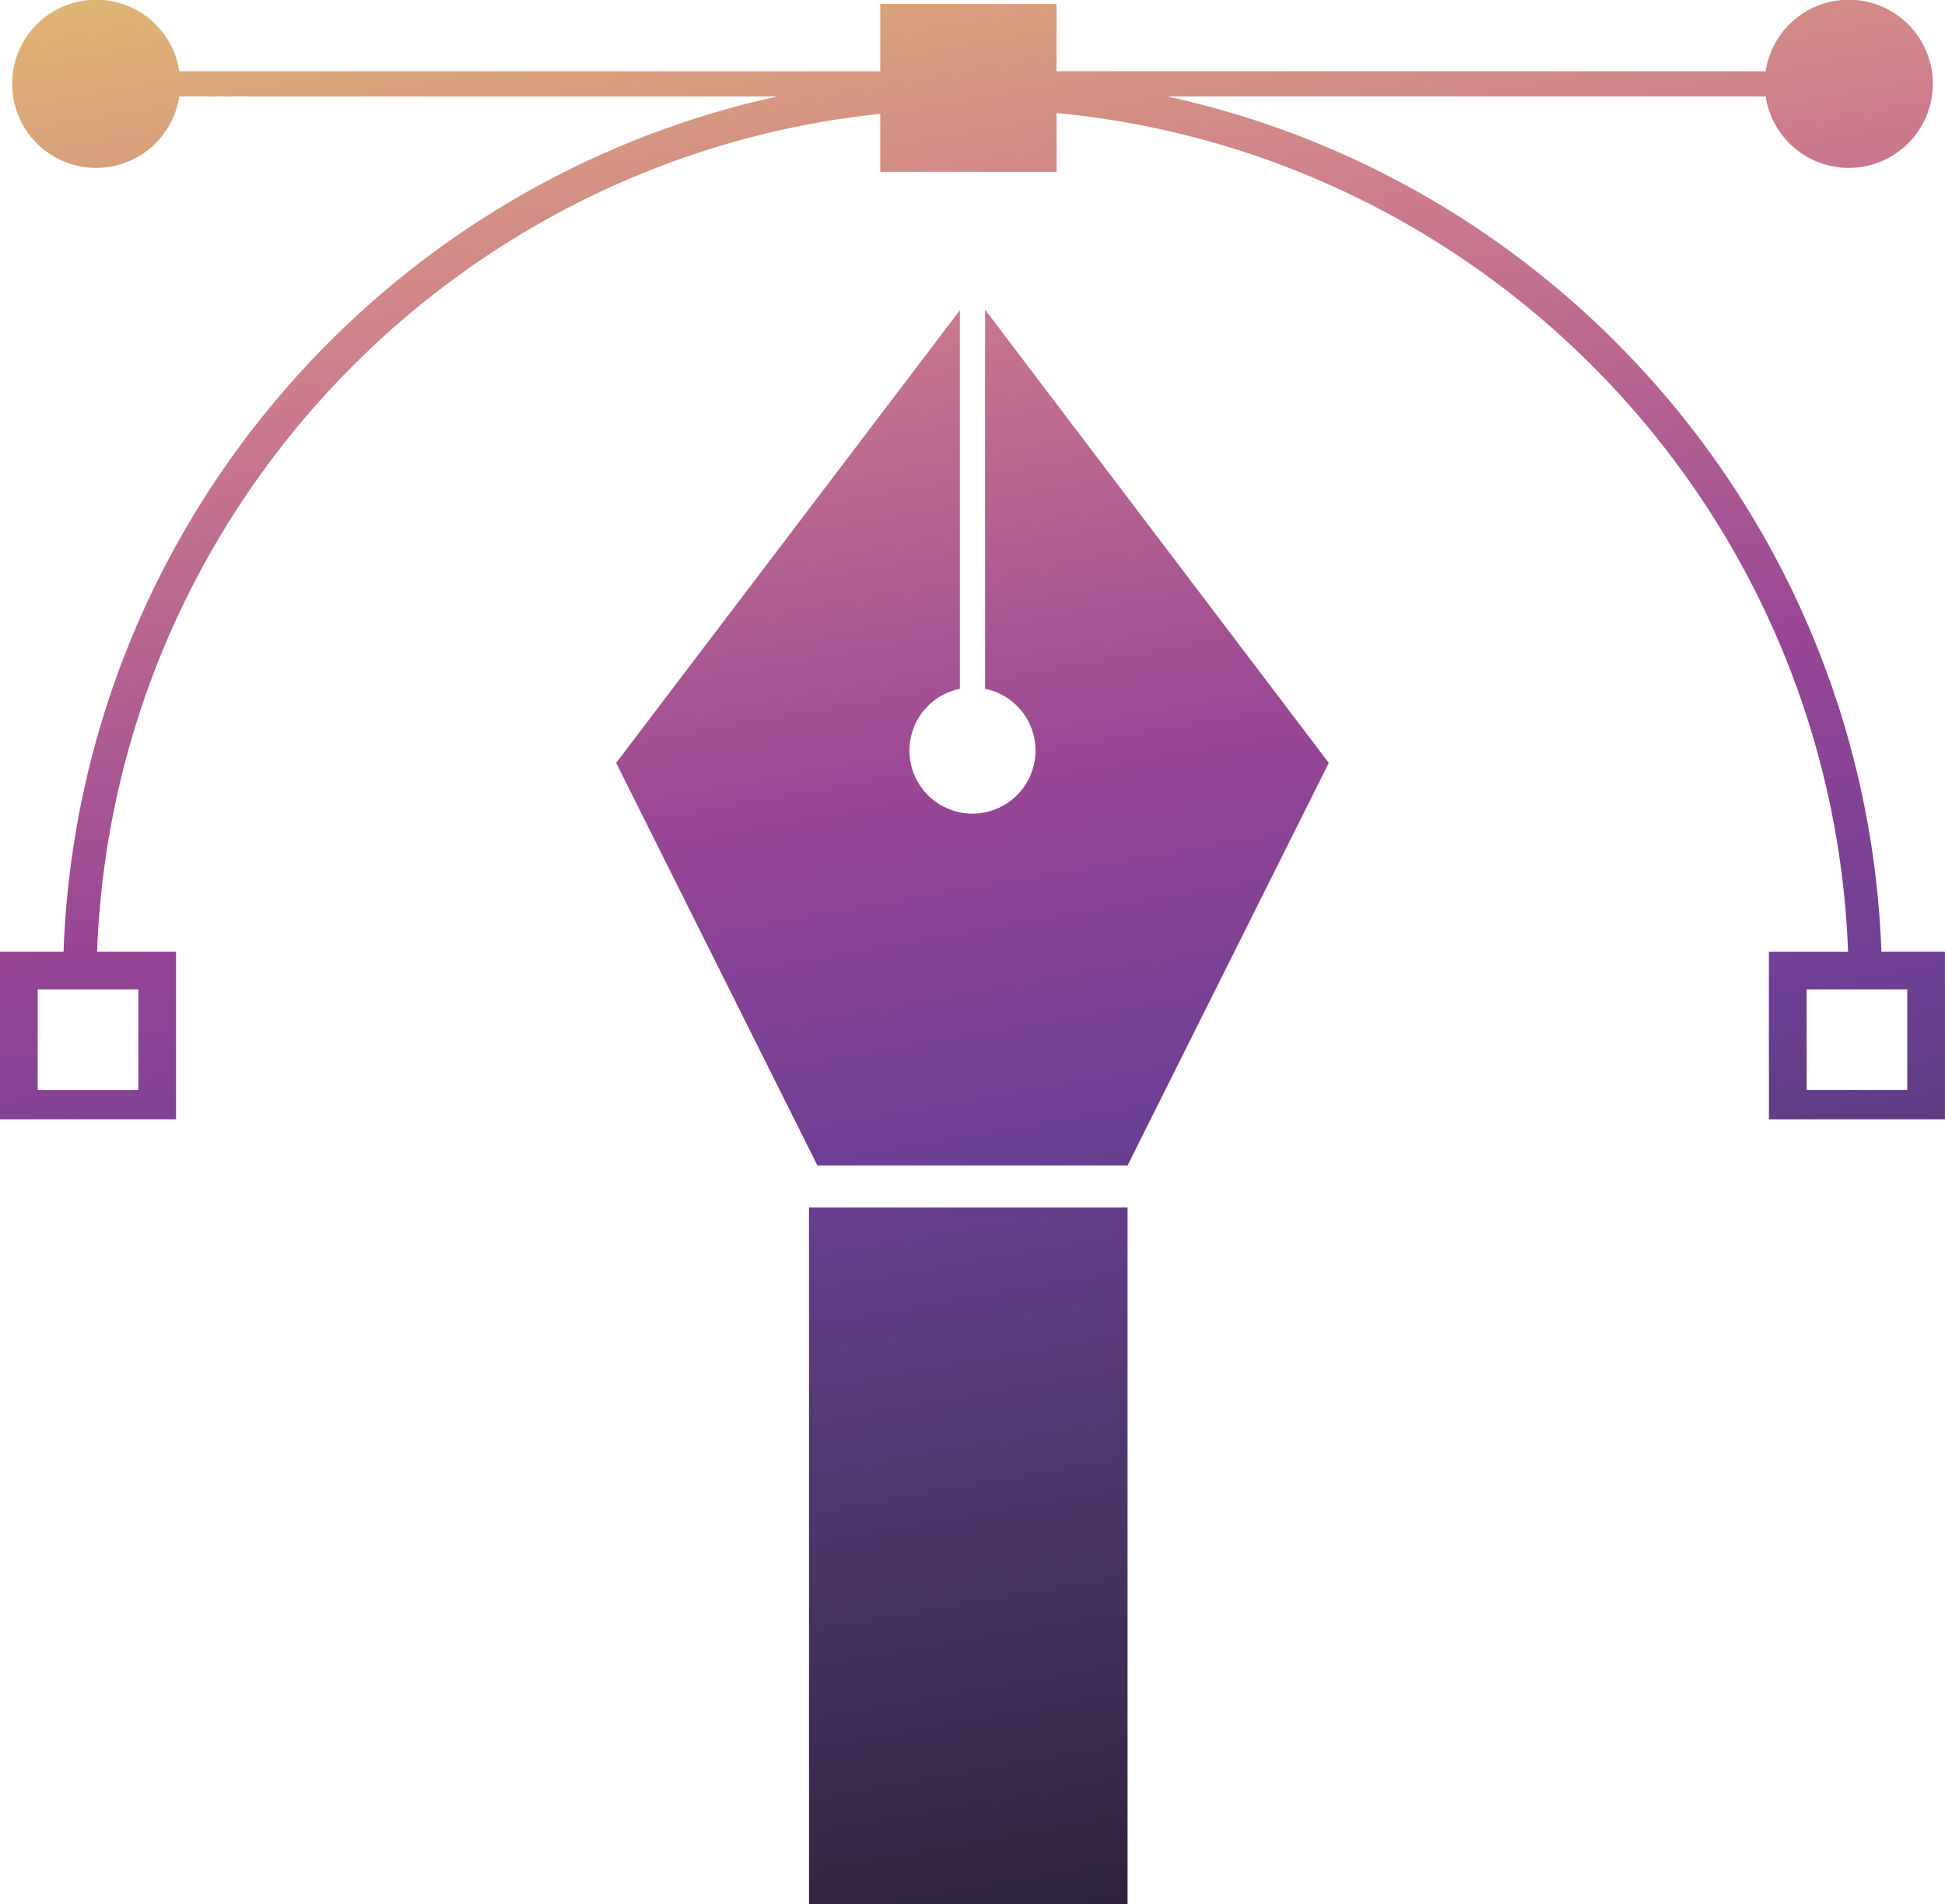
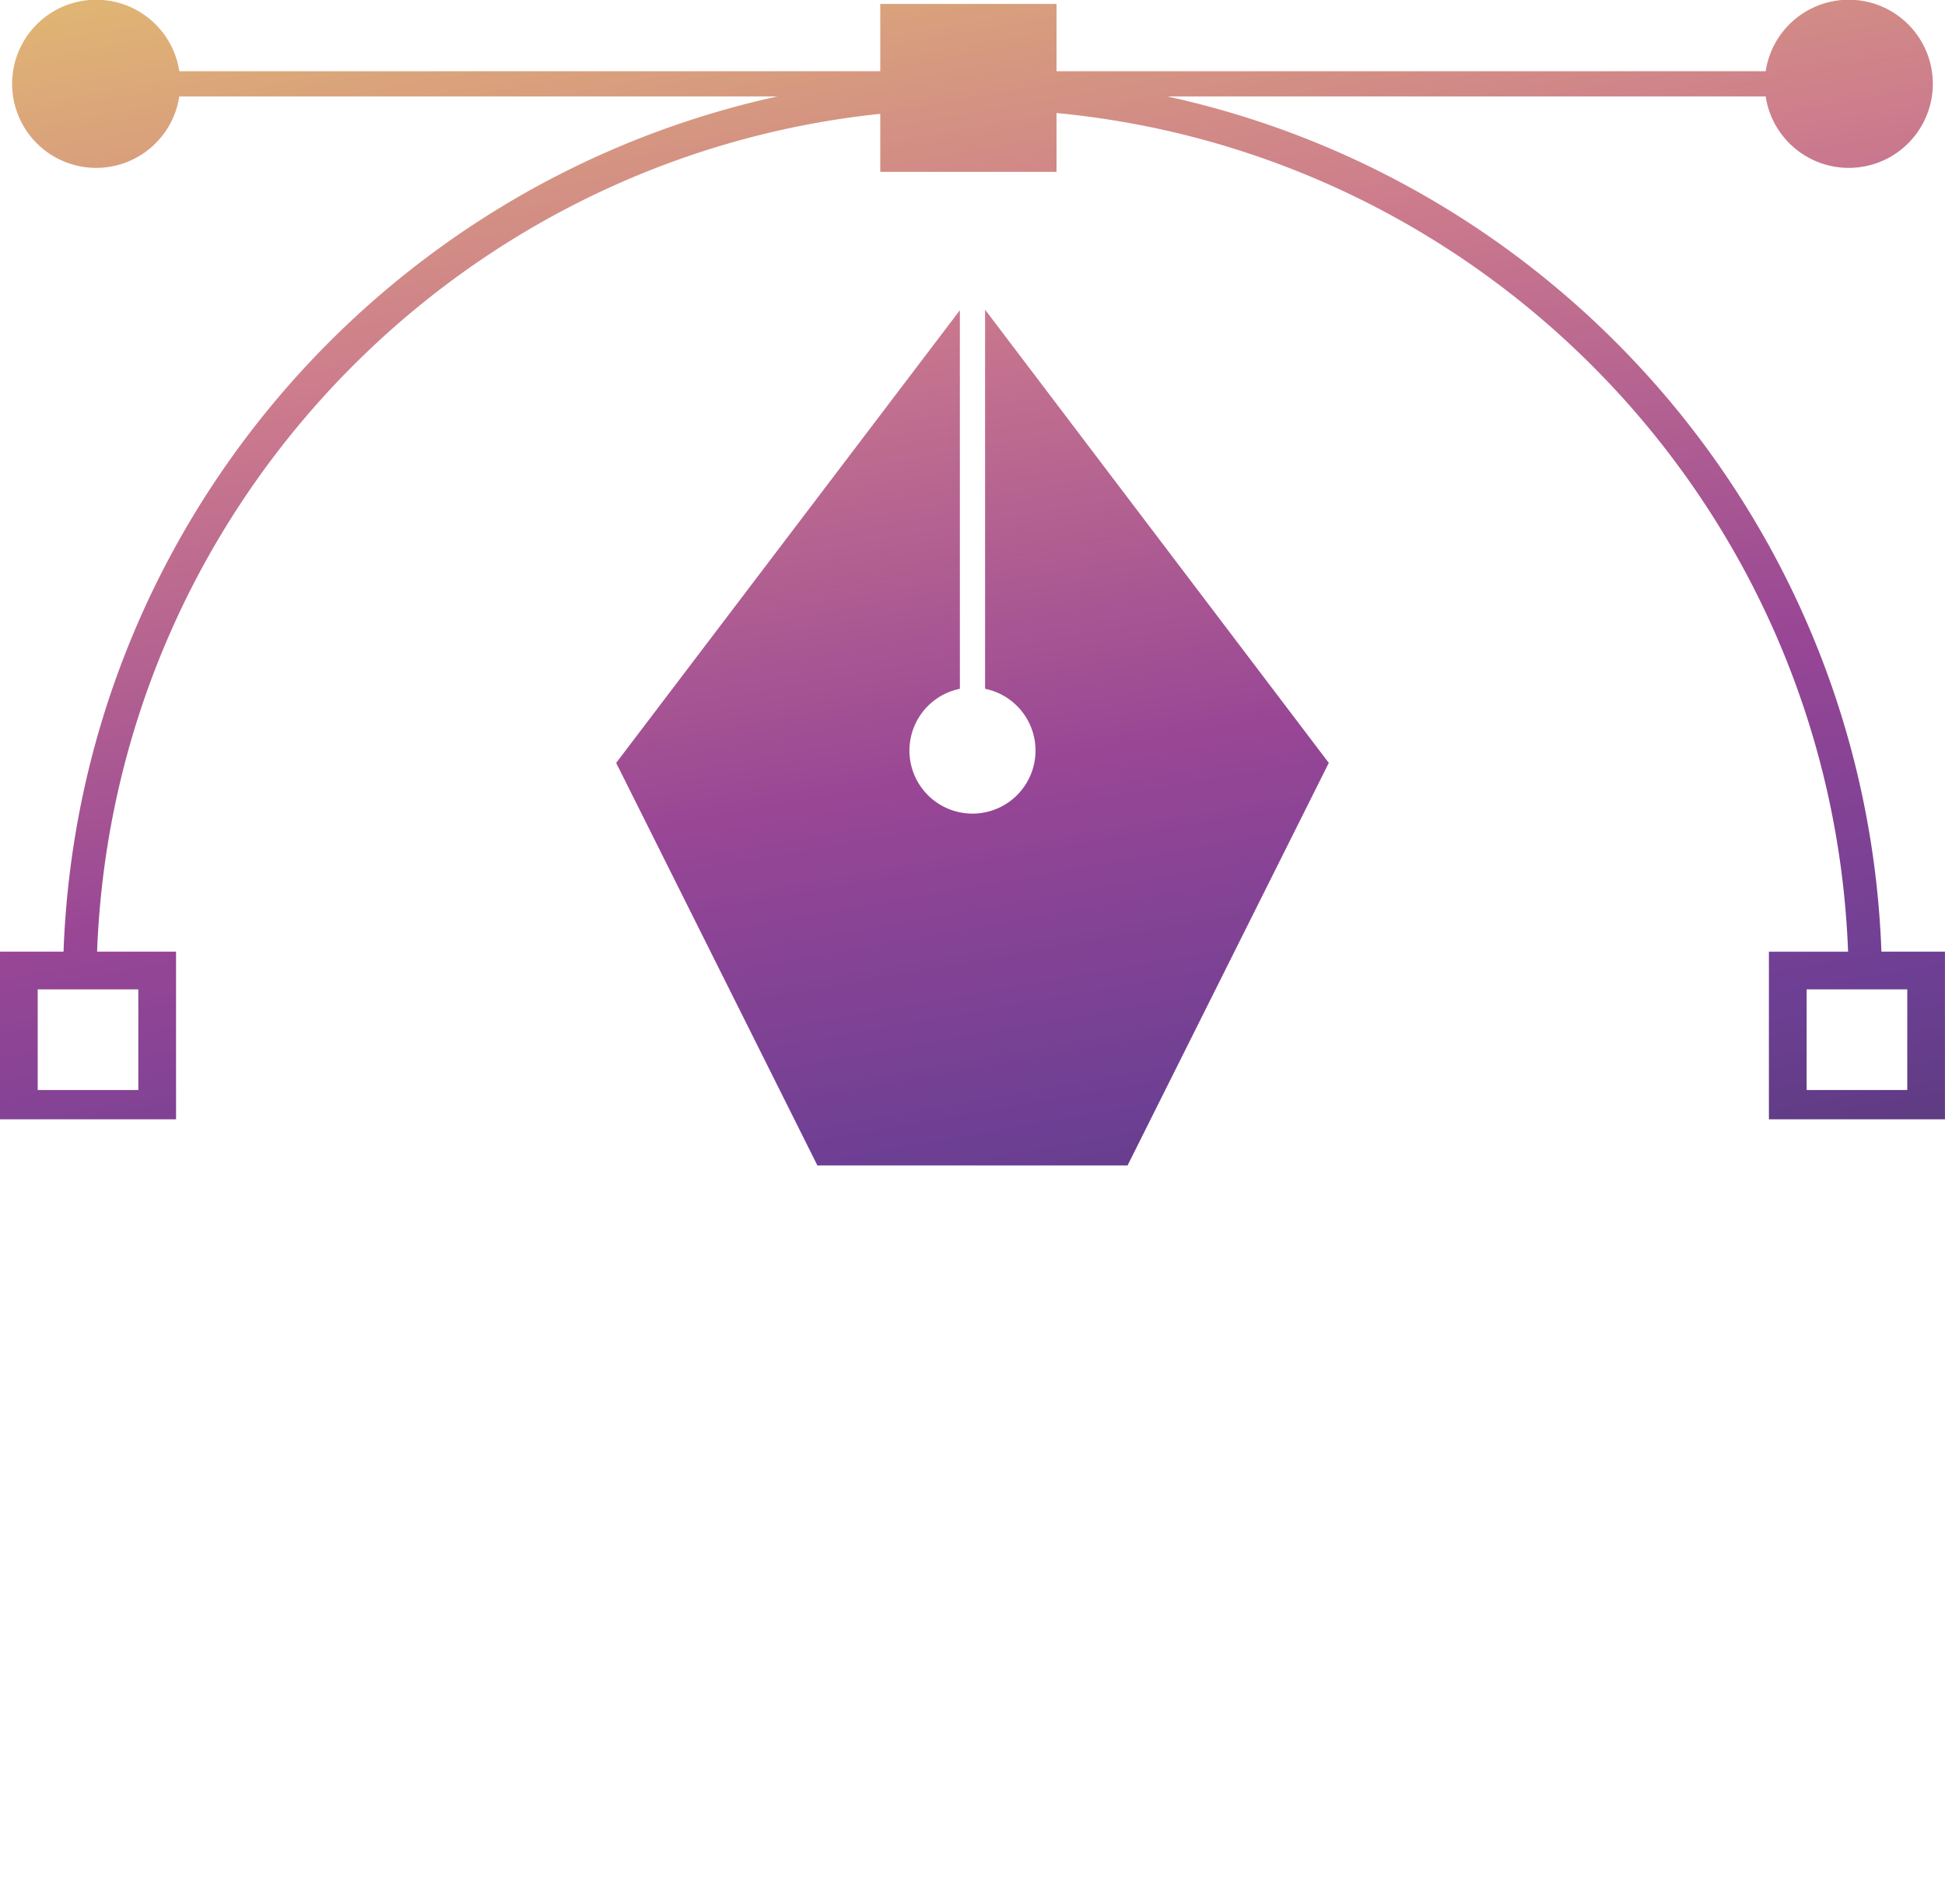
<svg xmlns="http://www.w3.org/2000/svg" id="identites_visuelles" data-name="identites visuelles" viewBox="0 0 462.79 453">
  <defs>
    <style>.cls-1{fill:url(#Nouvelle_nuance_de_dégradé_1);}</style>
    <linearGradient id="Nouvelle_nuance_de_dégradé_1" x1="552.8" y1="723.7" x2="467.89" y2="242.1" gradientUnits="userSpaceOnUse">
      <stop offset="0" stop-color="#2d233d" />
      <stop offset="0.23" stop-color="#50386f" />
      <stop offset="0.38" stop-color="#6d3f94" />
      <stop offset="0.55" stop-color="#984695" />
      <stop offset="0.79" stop-color="#cc7b8d" />
      <stop offset="1" stop-color="#e0b573" />
    </linearGradient>
  </defs>
-   <path class="cls-1" d="M716.27,499.91c-3.63-100.07-75.18-182.8-169.93-203.47H688.73a20,20,0,1,0,0-6H520v-16H478.06v16H311.27a20,20,0,1,0,0,6H453.62c-94.73,20.69-166.26,103.41-169.89,203.47H268.61V539.8H310.5V499.91H291.71c3.92-104.09,84.14-188.64,186.35-199.33v13.81H520v-14c103.16,9.79,184.39,94.77,188.34,199.53H689.5V539.8h41.89V499.91ZM301.52,532.82H277.58V508.88h23.94Zm420.9,0H698.48V508.88h23.94ZM461.1,560.75h75.8V726.5H461.1Zm42-213.44L584.78,455,536.9,550.77H463.1L415.22,455,497,347.31v90.06a15,15,0,1,0,6,0V347.31Z" transform="translate(-268.61 -273.5)" />
+   <path class="cls-1" d="M716.27,499.91c-3.63-100.07-75.18-182.8-169.93-203.47H688.73a20,20,0,1,0,0-6H520v-16H478.06v16H311.27a20,20,0,1,0,0,6H453.62c-94.73,20.69-166.26,103.41-169.89,203.47H268.61V539.8H310.5V499.91H291.71c3.92-104.09,84.14-188.64,186.35-199.33v13.81H520v-14c103.16,9.79,184.39,94.77,188.34,199.53H689.5V539.8h41.89V499.91ZM301.52,532.82H277.58V508.88h23.94Zm420.9,0H698.48V508.88h23.94ZM461.1,560.75h75.8H461.1Zm42-213.44L584.78,455,536.9,550.77H463.1L415.22,455,497,347.31v90.06a15,15,0,1,0,6,0V347.31Z" transform="translate(-268.61 -273.5)" />
</svg>